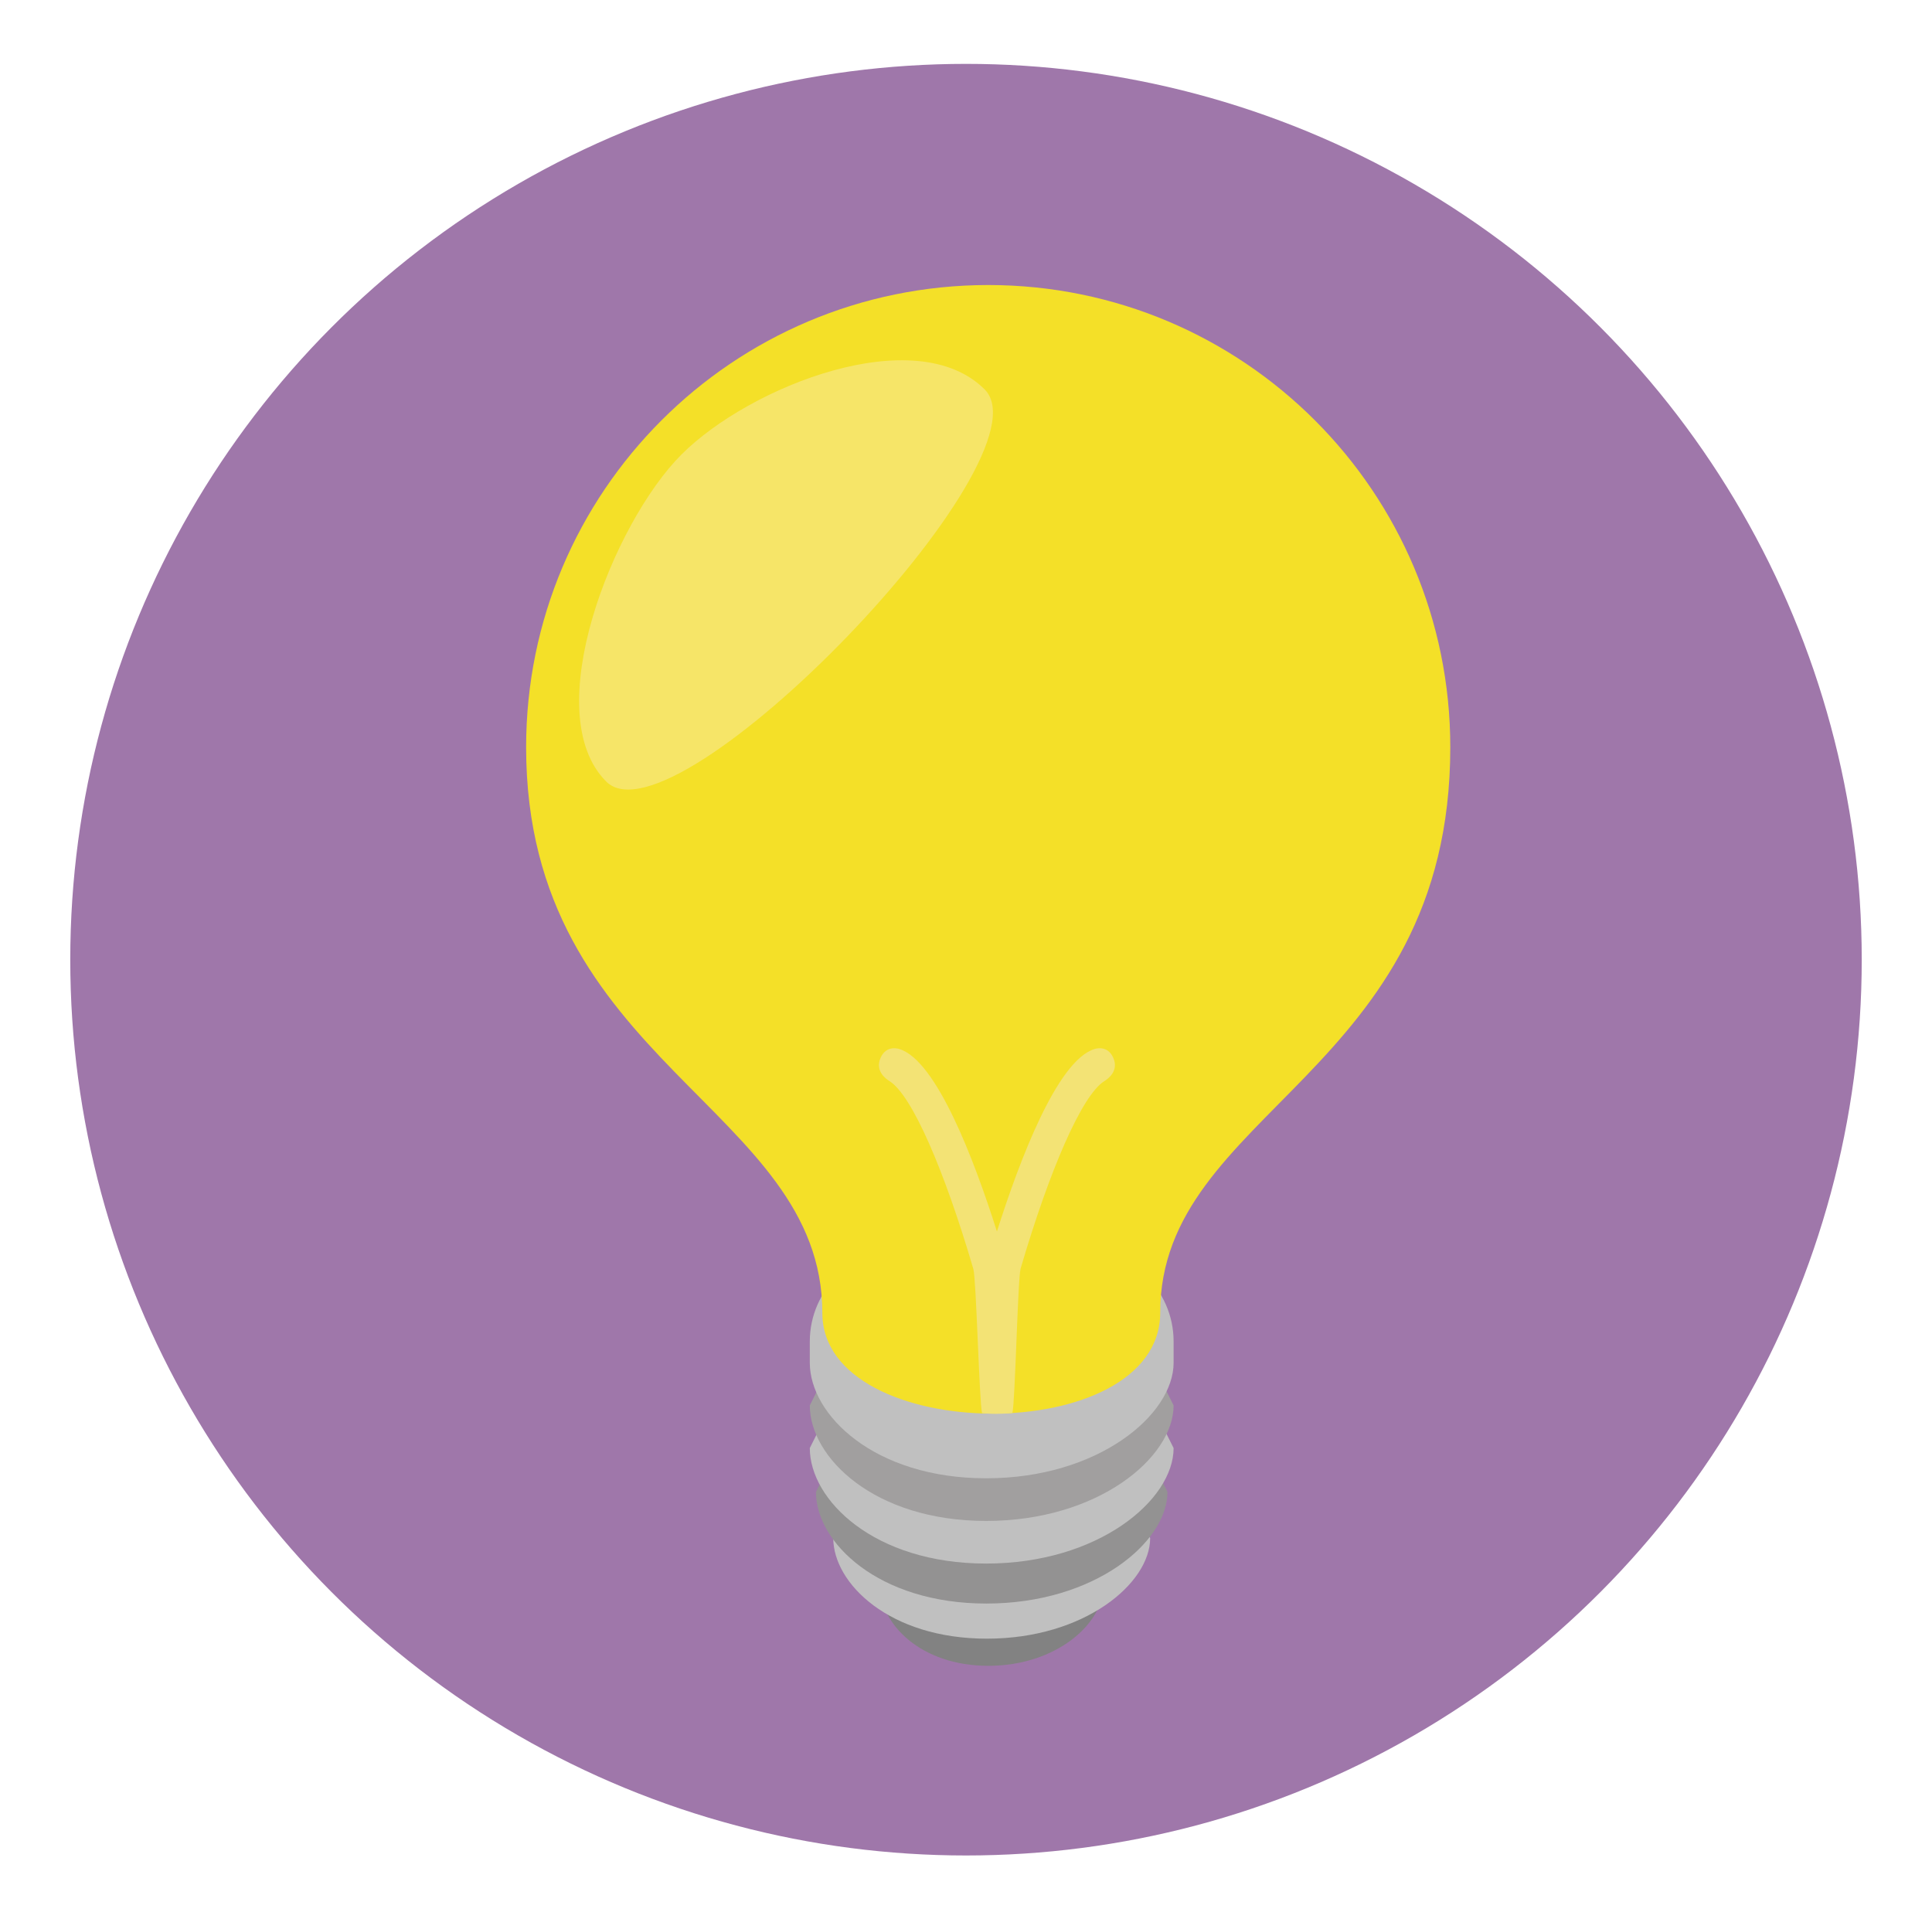
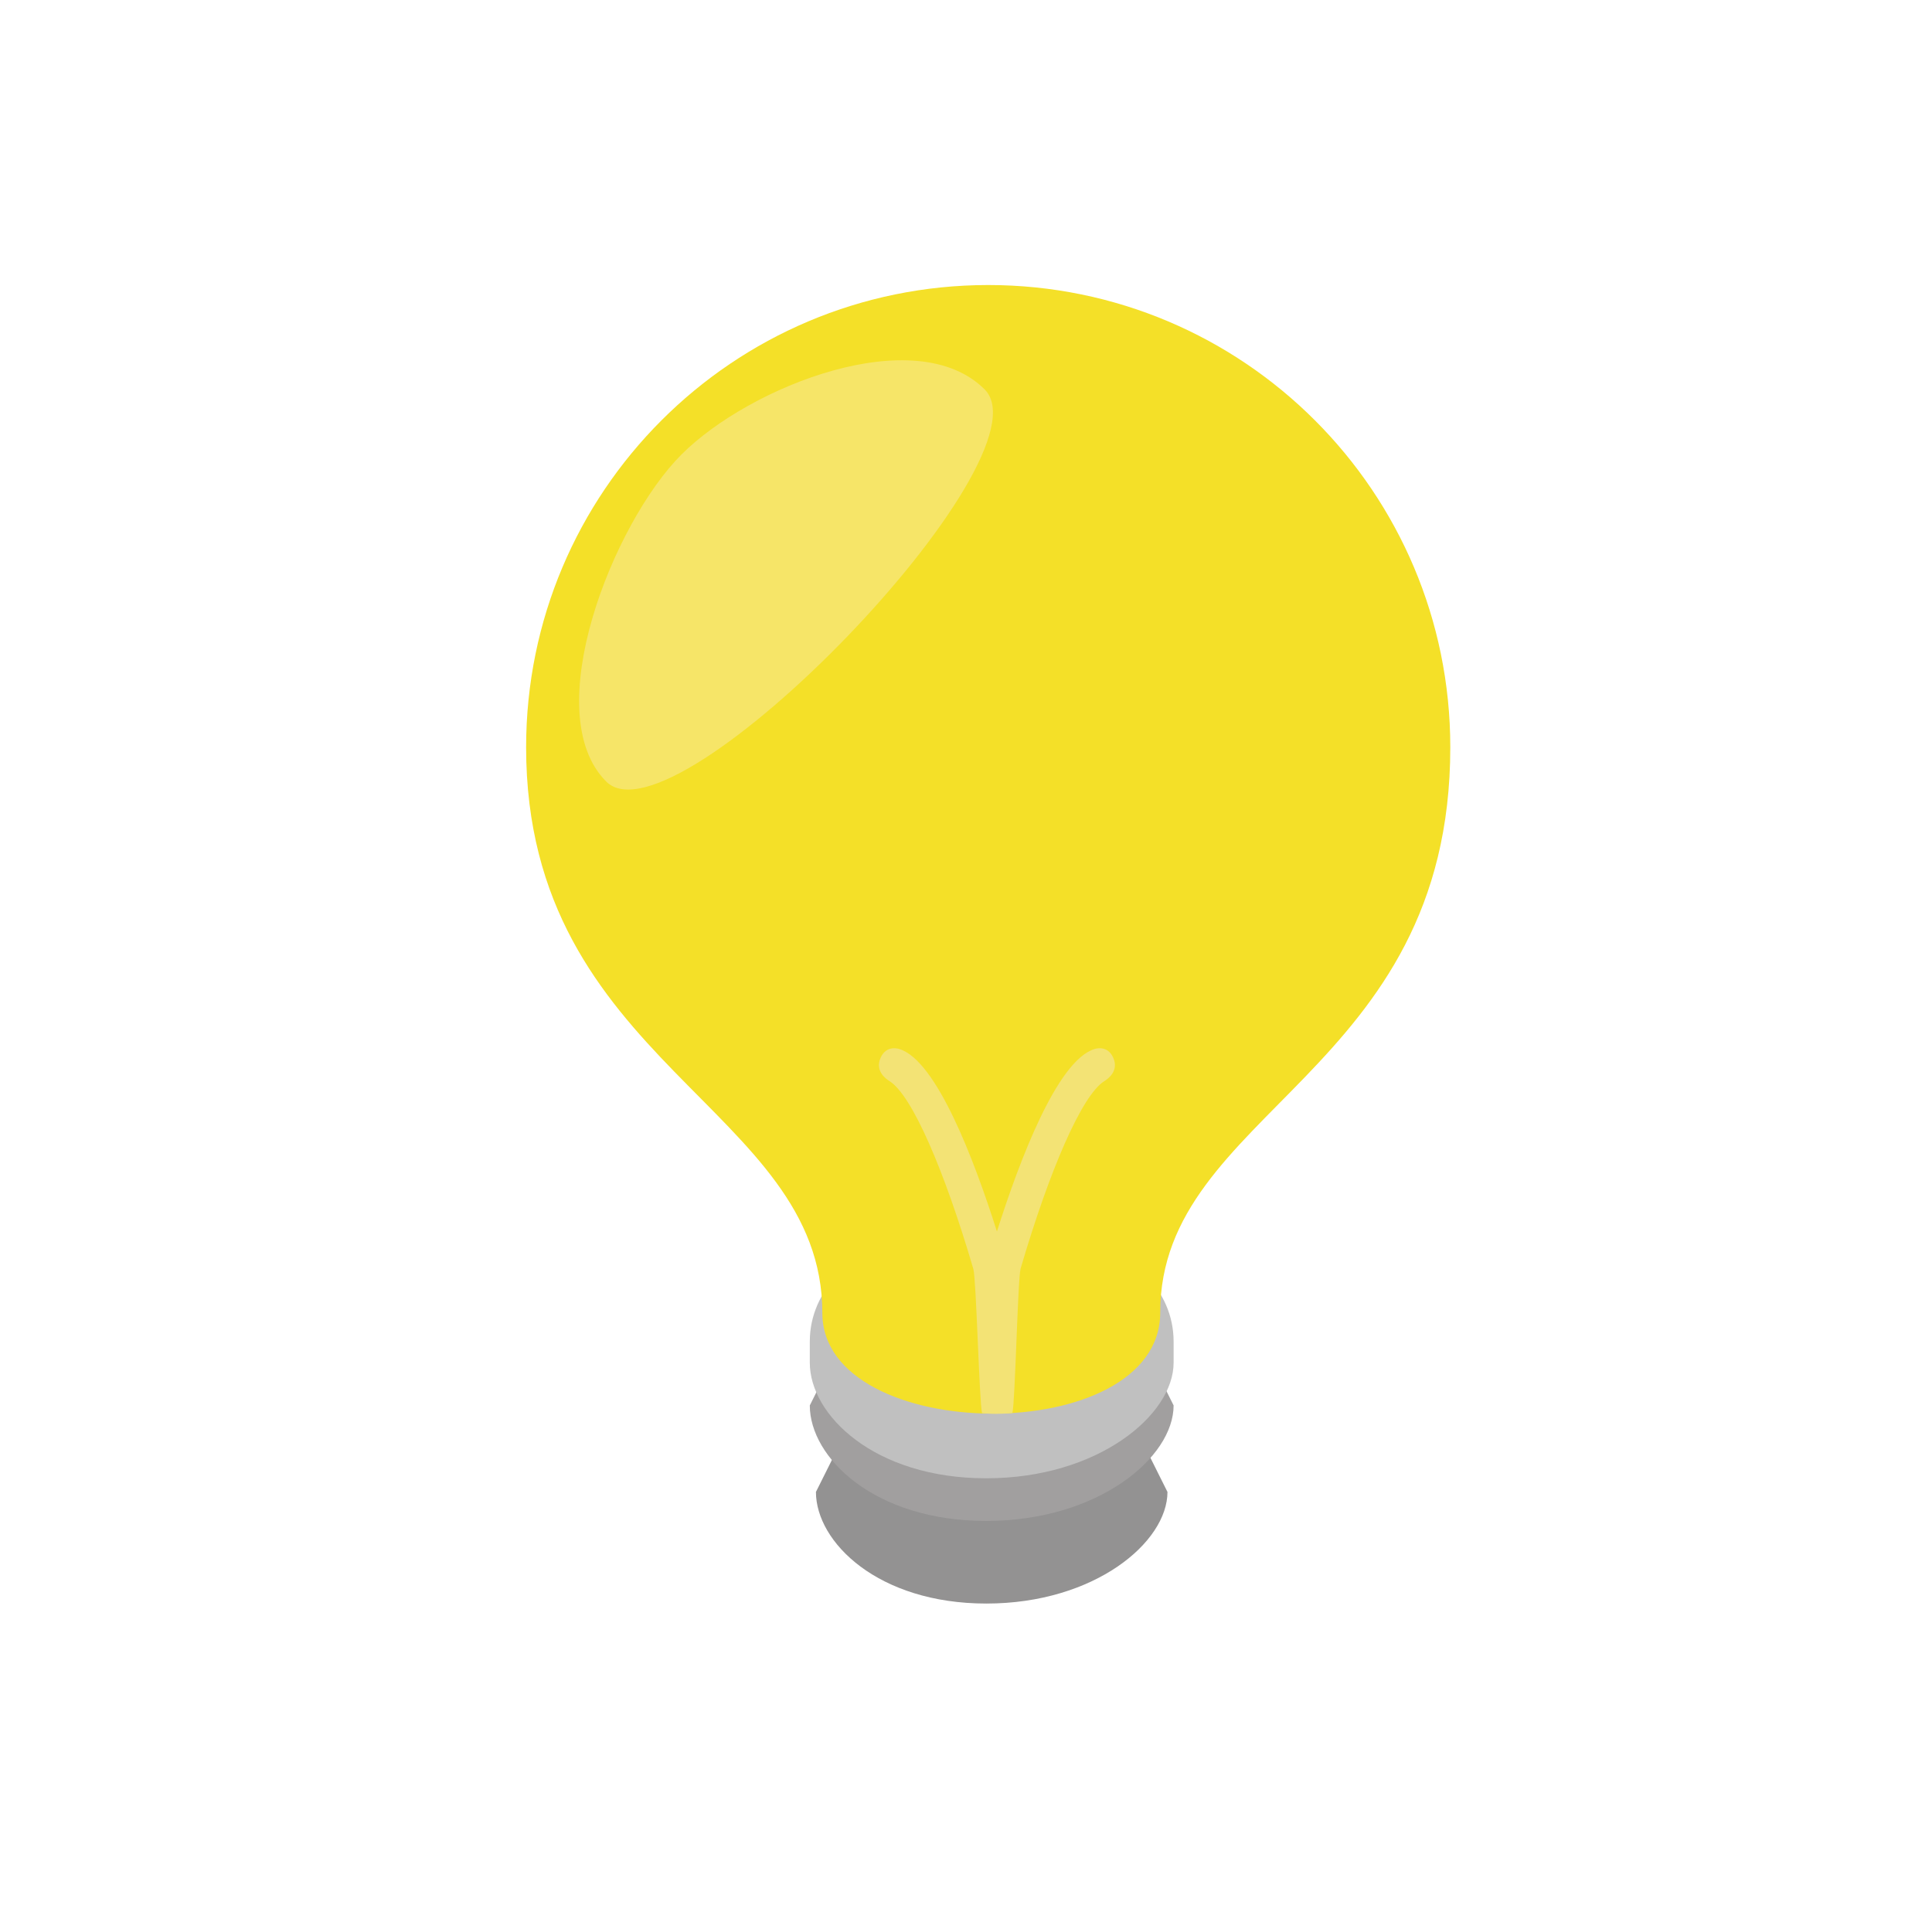
<svg xmlns="http://www.w3.org/2000/svg" version="1.1" id="Layer_1" x="0px" y="0px" width="136.602px" height="135.696px" viewBox="0 0 136.602 135.696" enable-background="new 0 0 136.602 135.696" xml:space="preserve">
  <g>
    <g>
      <g>
        <g>
          <g>
-             <circle fill="#9F77AA" cx="68.301" cy="67.849" r="63.333" />
-           </g>
+             </g>
        </g>
      </g>
    </g>
    <g>
      <g>
-         <path fill="#828282" d="M63.176,110.226l-0.922,2.035c0,2.482,2.781,5.512,7.625,5.512c4.847,0,8.104-3.029,8.104-5.512     l-0.922-2.035H63.176z" />
-       </g>
+         </g>
      <g>
-         <path fill="#C0C0C0" d="M60.227,106.112l-1.312,2.628c0,3.204,3.959,7.114,10.861,7.114c6.905,0,11.546-3.91,11.546-7.114     l-1.312-2.628H60.227z" />
-       </g>
+         </g>
      <g>
        <path fill="#939292" d="M59.147,102.566l-1.456,2.913c0,3.554,4.392,7.892,12.049,7.892c7.658,0,12.806-4.338,12.806-7.892     l-1.456-2.913H59.147z" />
      </g>
      <g>
-         <path fill="#C0C0C0" d="M58.765,99.362l-1.508,3.016c0,3.678,4.547,8.166,12.47,8.166c7.925,0,13.253-4.488,13.253-8.166     l-1.507-3.016H58.765z" />
-       </g>
+         </g>
      <g>
        <path fill="#A19F9F" d="M58.765,96.348l-1.508,3.015c0,3.678,4.547,8.167,12.47,8.167c7.925,0,13.253-4.489,13.253-8.167     l-1.507-3.015H58.765z" />
      </g>
      <g>
        <path fill="#C0C0C0" d="M76.095,88.182H64.143c-3.803,0-6.886,2.981-6.886,6.658v1.508c0,3.678,4.547,8.167,12.47,8.167     c7.925,0,13.253-4.489,13.253-8.167V94.84C82.979,91.163,79.897,88.182,76.095,88.182z" />
      </g>
      <g>
        <g>
          <path fill="#F4E028" d="M82.033,92.802c0-14.26,20.51-16.881,20.51-39.973c0-18.052-14.621-32.674-32.672-32.678      C51.818,20.16,37.199,34.777,37.199,52.832c0,22.366,20.945,25.442,20.945,39.997C58.145,102.198,82.033,102.44,82.033,92.802z" />
        </g>
        <g>
          <path fill="#F6E568" d="M42.862,55.255c-4.85-4.848,0.475-18.273,5.322-23.122c4.85-4.849,16.588-9.45,21.436-4.601      C74.469,32.38,47.711,60.104,42.862,55.255z" />
        </g>
        <g>
          <path fill="#F3E375" d="M78.718,74.795c-0.42-0.97-1.343-0.625-1.343-0.625c-2.621,0.819-5.284,7.843-6.887,12.896      c-1.603-5.054-4.265-12.077-6.887-12.896c0,0-0.922-0.345-1.343,0.625c-0.396,0.913,0.352,1.464,0.634,1.64      c1.6,0.994,3.902,6.367,5.93,13.285c0.204,0.689,0.421,9.479,0.616,10.197c0,0,0.576,0.039,1.039,0.039      c0.577,0,1.103-0.053,1.103-0.053c0.199-0.73,0.378-9.521,0.585-10.225c2.025-6.898,4.322-12.252,5.919-13.244      C78.366,76.259,79.115,75.708,78.718,74.795z" />
        </g>
      </g>
      <g>
        <path fill="#A8A7A7" d="M69.74,104.515" />
      </g>
    </g>
  </g>
</svg>